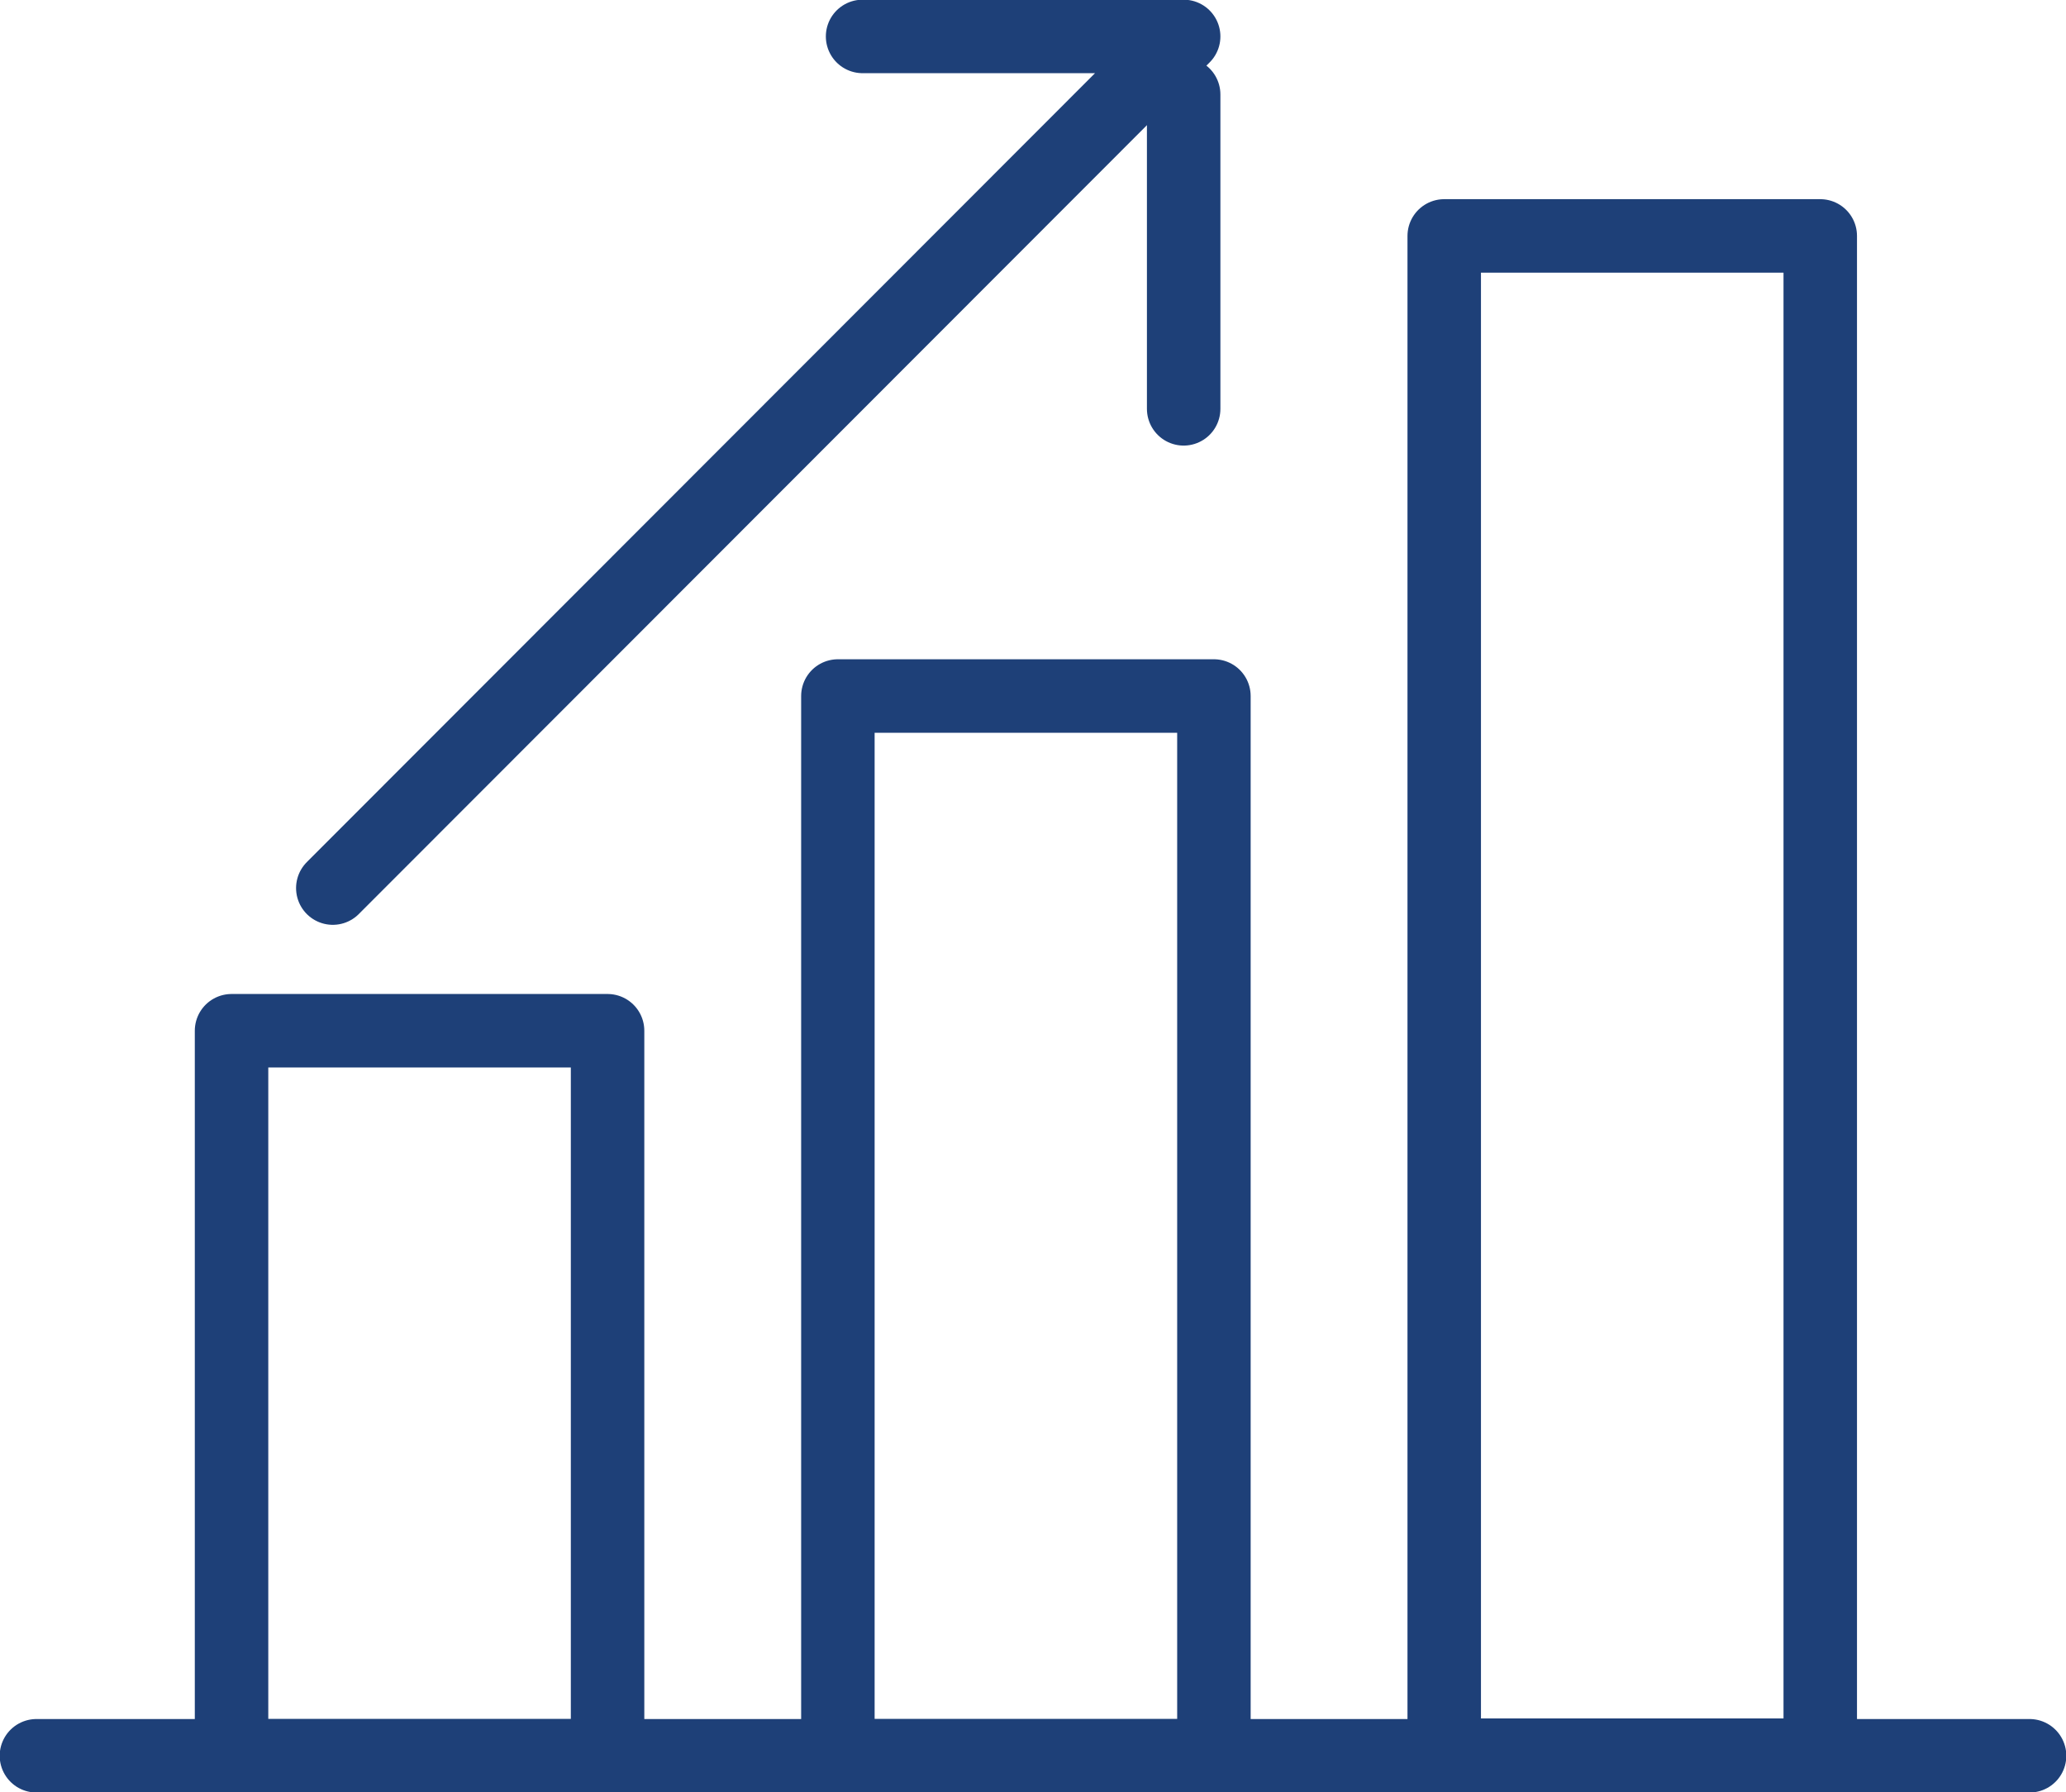
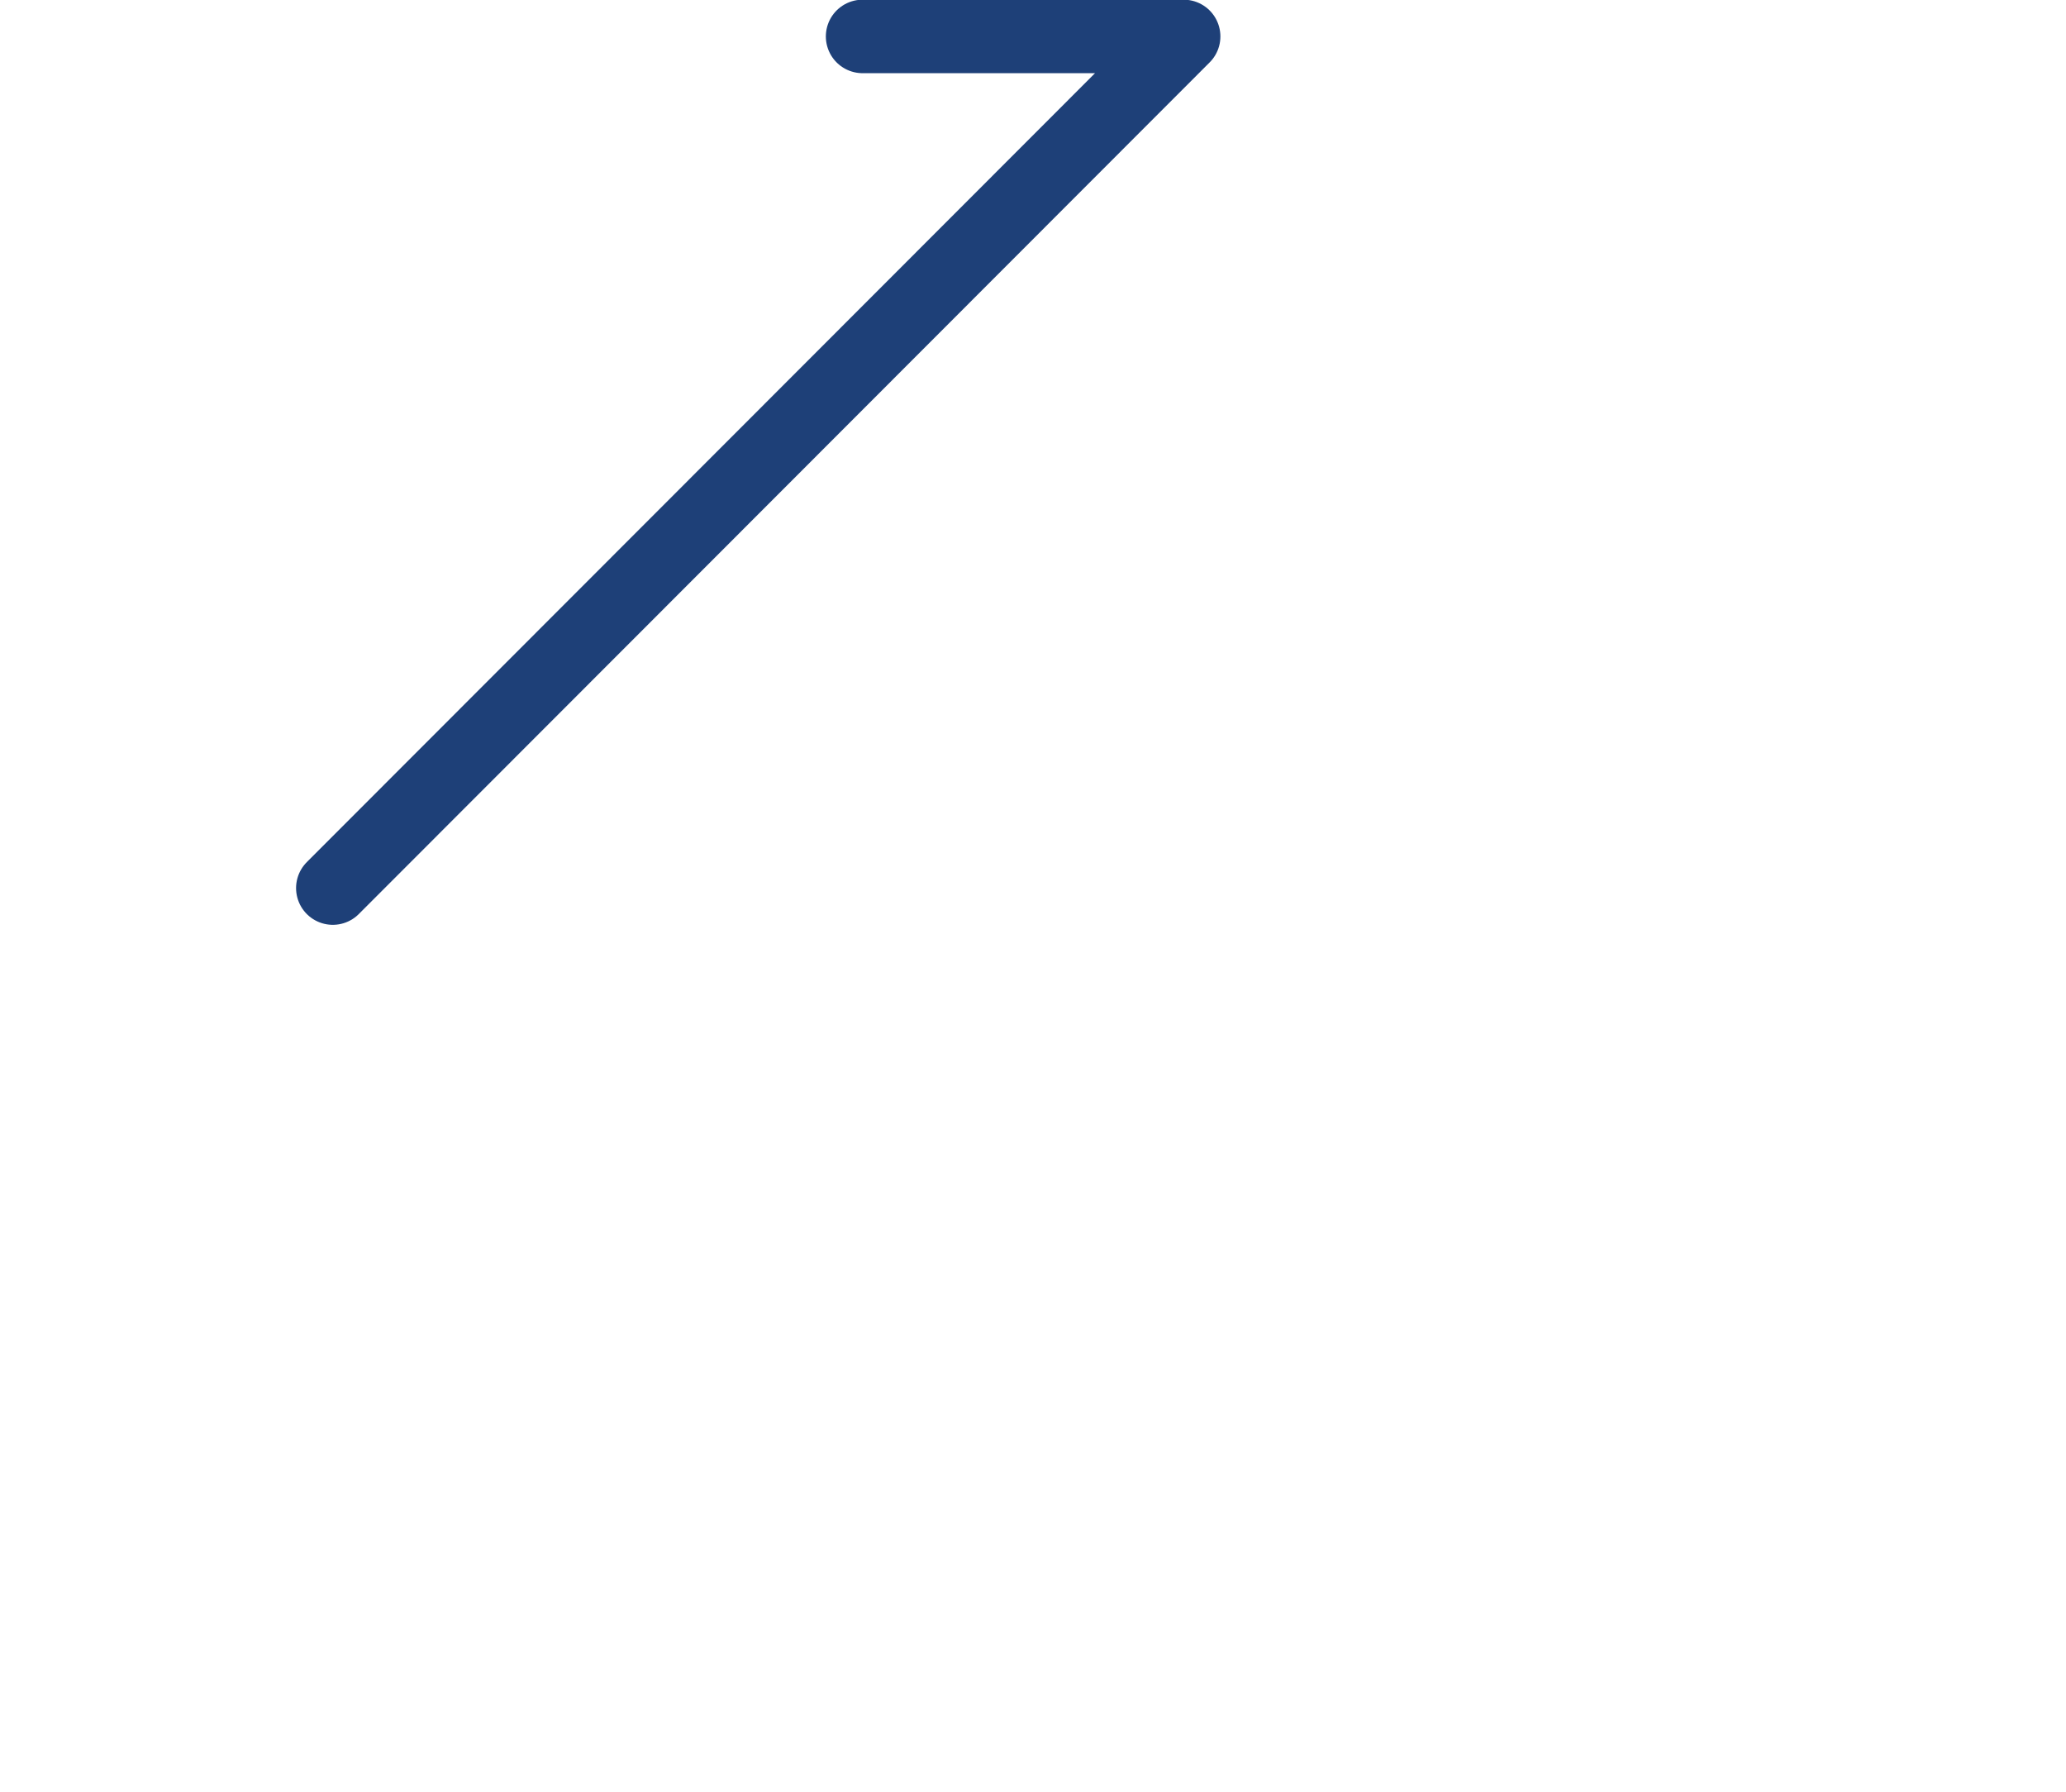
<svg xmlns="http://www.w3.org/2000/svg" viewBox="0 0 33.46 29.02">
  <defs>
    <style>.cls-1{fill:none;stroke:#1e4078;stroke-linecap:round;stroke-linejoin:round;stroke-width:1.19px;}</style>
  </defs>
  <title>scalable</title>
  <g id="Layer_2" data-name="Layer 2">
    <g id="live">
-       <rect class="cls-1" x="3.75" y="16.69" width="6.09" height="11.74" />
-       <rect class="cls-1" x="13.57" y="11.27" width="6.09" height="17.16" />
-       <rect class="cls-1" x="23.39" y="3.82" width="6.09" height="24.6" />
-       <line class="cls-1" x1="0.59" y1="28.43" x2="32.87" y2="28.43" />
      <polyline class="cls-1" points="5.39 14.38 19.17 0.59 13.97 0.59" />
-       <line class="cls-1" x1="19.17" y1="1.53" x2="19.17" y2="6.62" />
    </g>
  </g>
</svg>